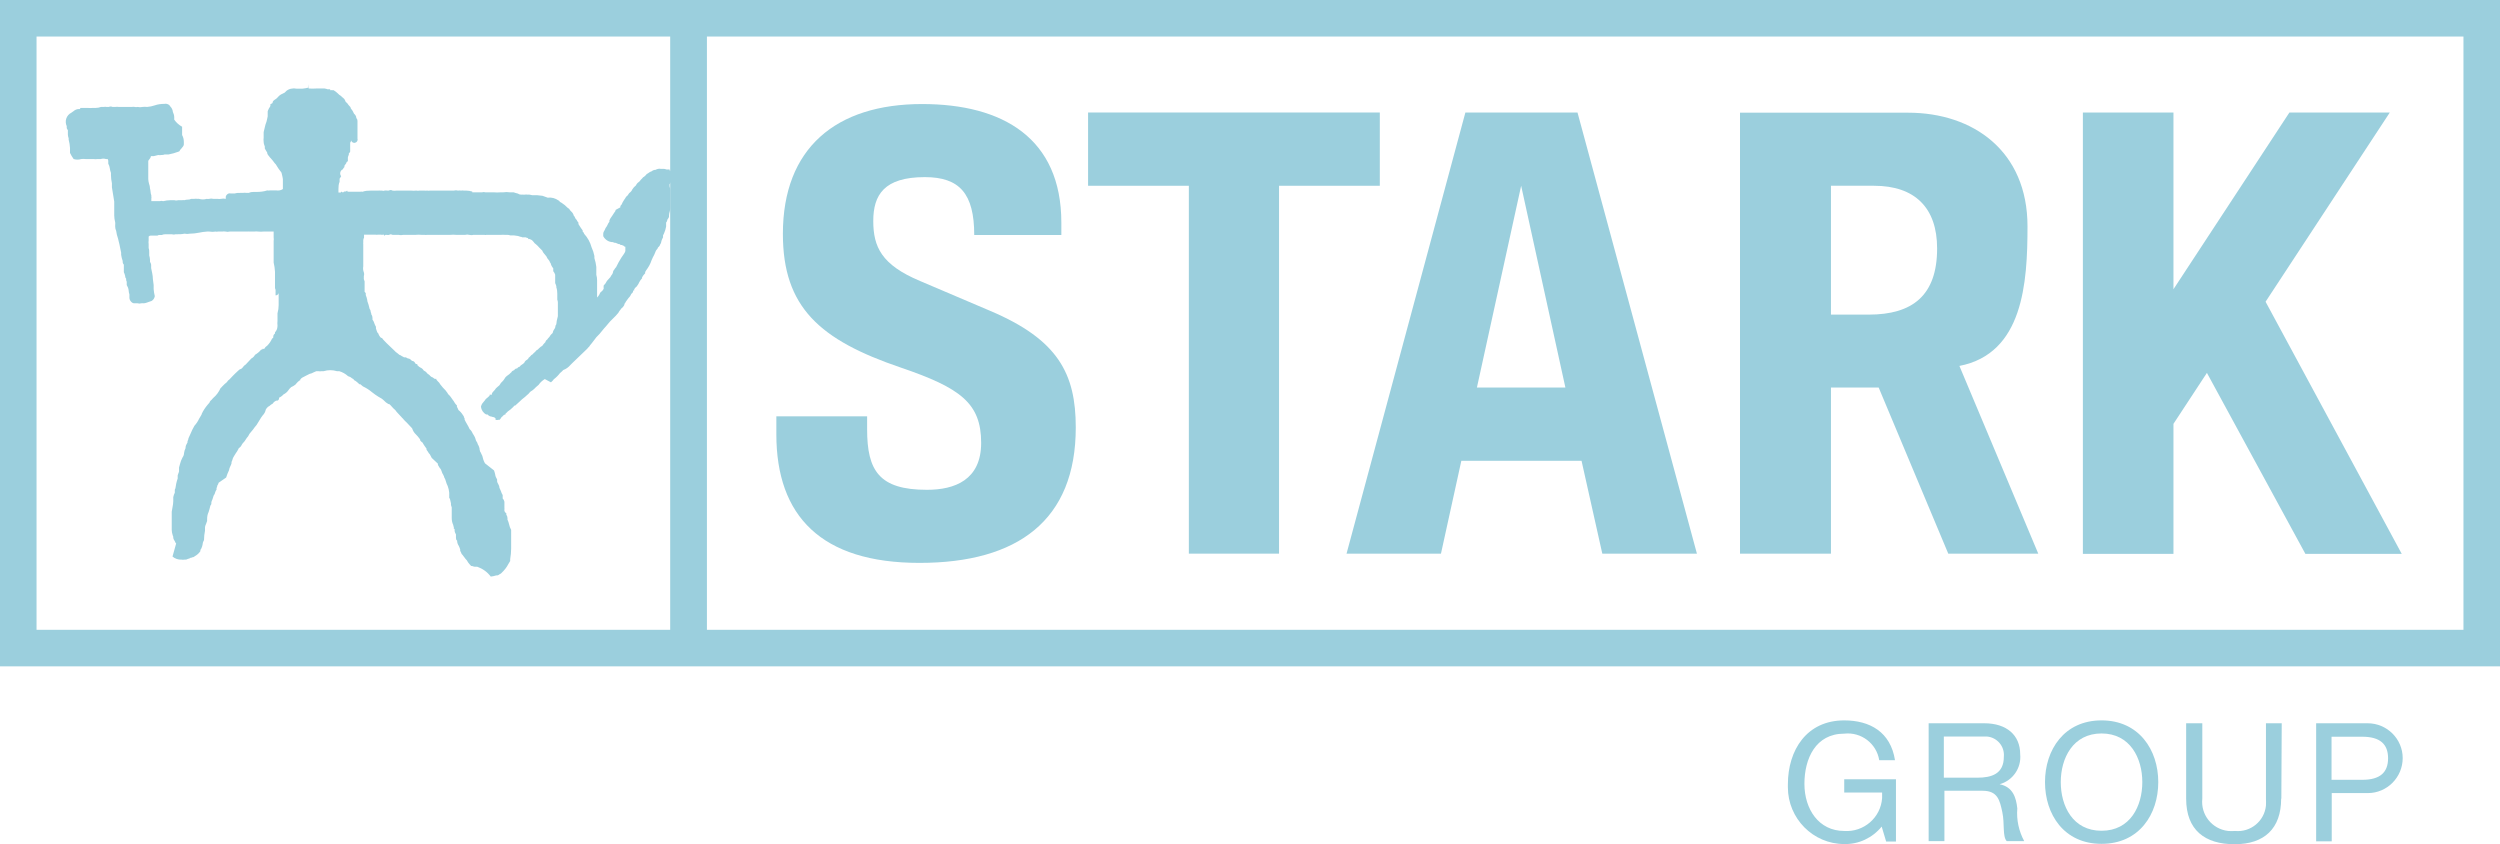
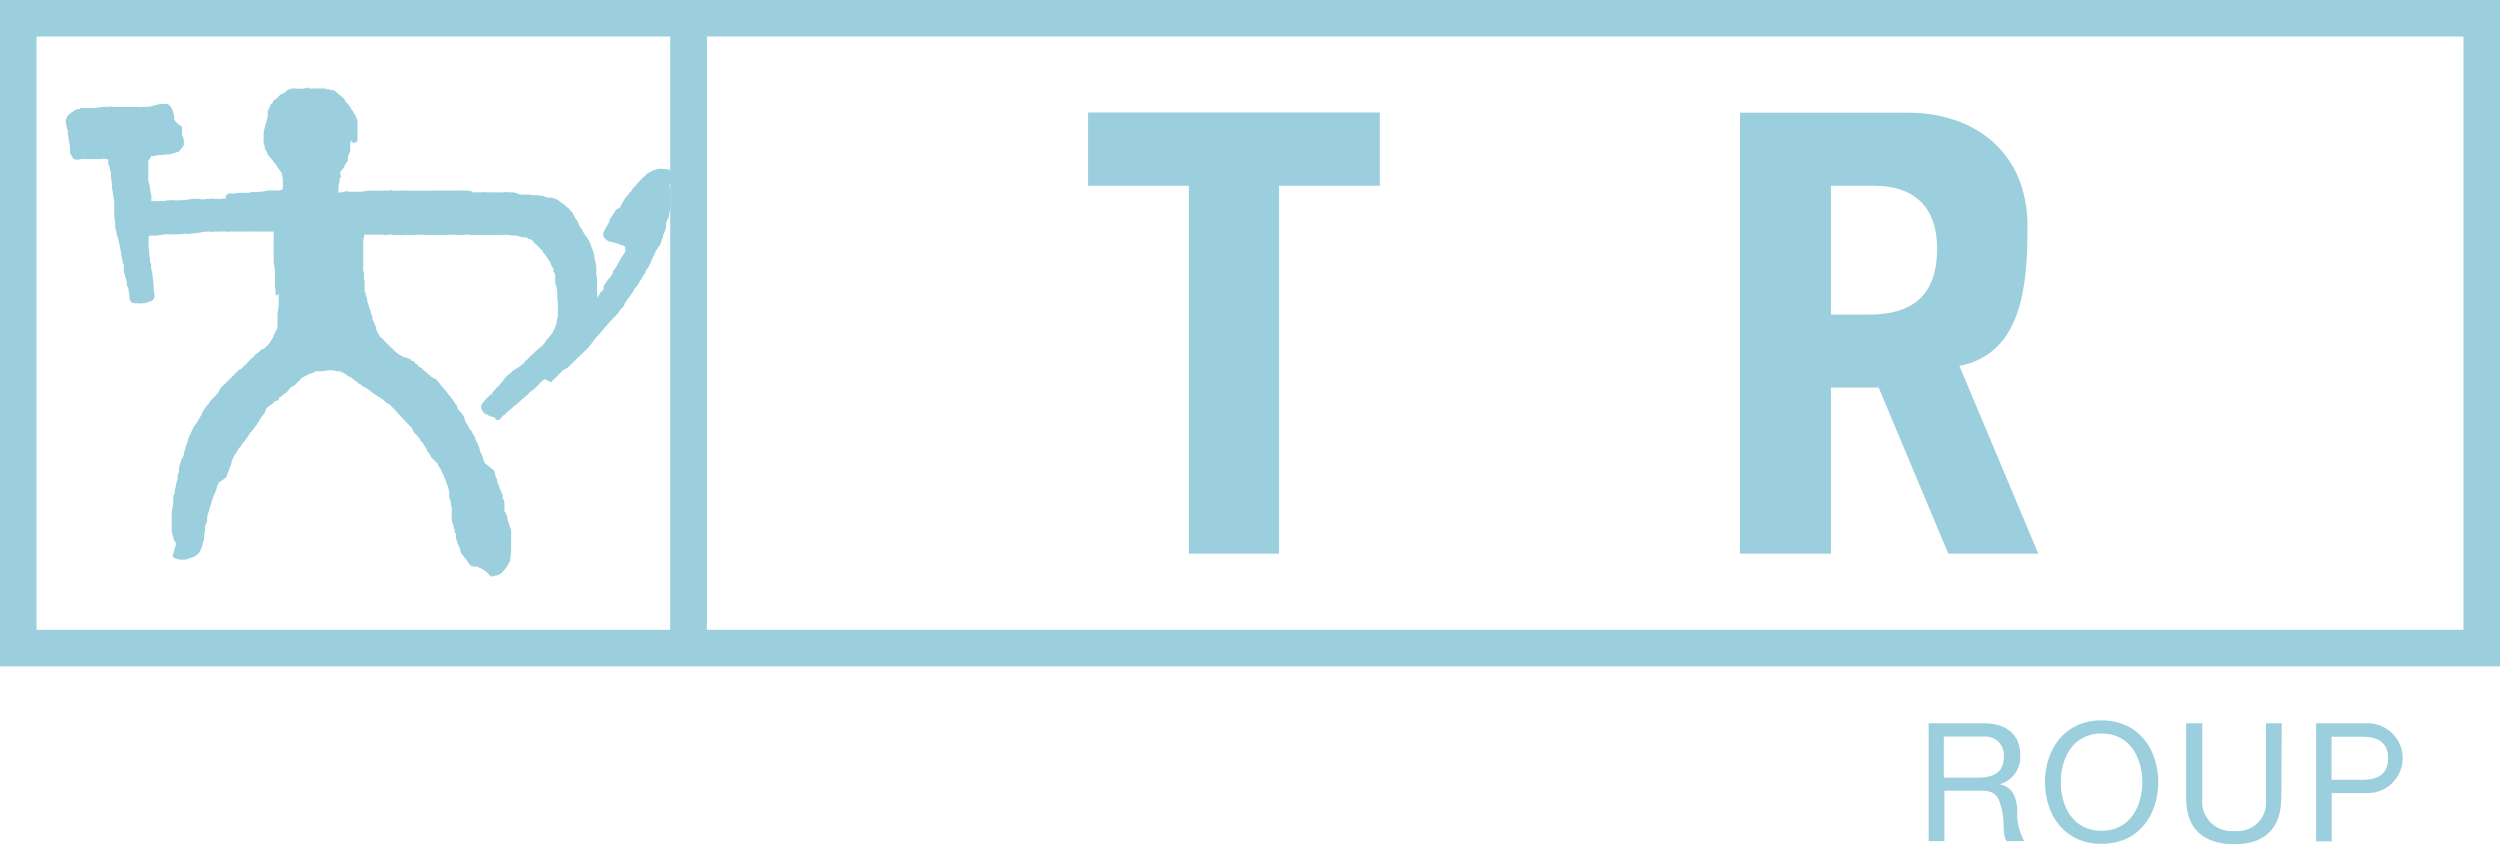
<svg xmlns="http://www.w3.org/2000/svg" id="Layer_4" width="130" height="43.89" viewBox="0 0 130 43.89">
  <path d="M0,0V34.65H130V0H0ZM34.85,32.75H1.9V1.9H34.85v30.85Zm93.24,0H36.76V1.9h91.34v30.85Z" style="fill:#9bcfdd;" />
-   <path d="M45.09,21.63v.69c0,2.15,.62,3.15,3.11,3.15,1.44,0,2.82-.51,2.82-2.44,0-2.07-1.08-2.86-4.19-3.92-4.2-1.43-6.12-3.13-6.12-6.95,0-4.46,2.76-6.75,7.24-6.75,4.19,0,7.24,1.77,7.24,6.17v.64h-4.53c0-2.15-.76-3.01-2.57-3.01-2.12,0-2.68,.93-2.68,2.28s.43,2.28,2.43,3.12l3.64,1.55c3.55,1.5,4.46,3.28,4.46,6.07,0,4.83-3.02,7.04-8.13,7.04s-7.44-2.44-7.44-6.69v-.93h4.72Z" style="fill:#9bcfdd;" />
  <path d="M71.75,5.85v3.81h-5.24V28.79h-4.69V9.66h-5.24v-3.81h15.18Z" style="fill:#9bcfdd;" />
-   <path d="M76.19,5.85h5.84l6.21,22.94h-4.92l-1.08-4.83h-6.25l-1.06,4.83h-4.91l6.18-22.94Zm.61,14.3h4.6l-2.3-10.49-2.3,10.49Z" style="fill:#9bcfdd;" />
-   <path d="M113.02,5.85V15.04l6.03-9.19h5.22l-6.46,9.84,7.08,13.11h-5.01l-5.12-9.41-1.74,2.65v6.76h-4.71V5.85h4.71Z" style="fill:#9bcfdd;" />
  <path d="M101.88,19.03c3.33-.64,3.55-4.33,3.55-7.26,0-3.92-2.83-5.91-6.21-5.91h-8.74V28.79h4.73v-8.64h2.48l3.62,8.64h4.68l-4.1-9.76Zm-4.71-2.67h-1.96v-6.7h2.24c2.12,0,3.28,1.14,3.28,3.26,0,2.46-1.3,3.44-3.55,3.44Z" style="fill:#9bcfdd;" />
  <path d="M16.06,4.55c-.11,.03-.22,.05-.33,.06h-.32c-.08-.02-.17-.02-.25,0-.09,.01-.18,.05-.26,.11l-.1,.1h0s-.06,.02-.08,.04c-.1,.04-.2,.1-.27,.19-.05,.06-.1,.1-.17,.14-.05,.03-.09,.07-.1,.12,0,0,0,.06-.04,.07l-.08,.04h0v.09s-.02,.04-.03,.06c-.03,.03-.05,.07-.06,.1-.02,.04-.04,.08-.05,.12,0,.02,0,.05,0,.08h0v.08s0,.06,0,.1h0s-.02,.1-.03,.14c0,0-.03,.12-.03,.13-.04,.11-.08,.22-.1,.34l-.05,.21h0s0,.08,0,.12v.16c-.01,.08-.01,.15,0,.23,0,.08,.03,.16,.06,.24v.1l.05,.09s.04,.08,.07,.11c0,.07,.04,.14,.09,.19l.06,.08h0l.04,.04c.07,.08,.14,.16,.2,.25h0c.05,.04,.09,.1,.12,.16l.09,.14h0s.03,.04,.06,.08h0c.05,.06,.1,.12,.1,.17h0c.03,.09,.04,.19,.06,.28v.16s0,.07,0,.11v.17s0,.05,0,.08c-.1,.07-.23,.09-.35,.07h-.32s-.1,.02-.14,0h0c-.18,.06-.37,.08-.55,.08h0c-.05,0-.11,0-.16,0-.09,0-.17,.01-.25,.05h-.12c-.06-.01-.13-.01-.19,0-.04,0-.09,0-.13,0-.1,0-.2,0-.29,.03h-.13s-.05,0-.08,0c-.12-.03-.23,.05-.26,.16,0,.04,0,.08,0,.12-.08-.02-.17-.02-.25,0-.06,.01-.12,.01-.18,0h-.22c-.07-.02-.14-.02-.21,0-.04,.01-.09,.01-.13,0h0c-.13,.04-.27,.04-.4,0h0s-.06-.01-.09,0c-.05-.01-.11-.01-.16,0-.04,0-.08,0-.12,0h-.04c-.05,.03-.11,.04-.17,.04-.06,0-.13,.01-.19,.03-.04-.01-.07-.01-.11,0h-.21c-.06,.02-.13,.02-.19,0h-.21c-.12,0-.25,.02-.37,.05-.06-.02-.13-.02-.19,0h-.43v-.06h0s0-.07,0-.1c0-.03,0-.06,0-.09v.13h0s0-.02,0-.03c.01-.03,.01-.06,0-.08h0v-.07h0c-.02-.06-.04-.13-.04-.19,0-.06-.02-.12-.03-.17,0-.08-.02-.17-.05-.25-.02-.08-.04-.16-.04-.24h0c0-.06,0-.12,0-.19,0-.06,0-.12,0-.19h0s0-.06,0-.09c0-.04,0-.08,0-.12,0-.03,0-.06,0-.09h0v-.05s0-.06,0-.1v-.04h0s0-.03,0-.05c0-.04,.03-.08,.06-.11,.04-.04,.07-.1,.08-.16h.14l.24-.06s.1,.02,.14,0h0c.06,0,.13,0,.19-.03h.21c.17-.03,.34-.08,.5-.14h0s.06-.02,.08-.04h0v-.04l.06-.06,.08-.1c.05-.05,.08-.12,.07-.19v-.08h0c0-.13-.03-.25-.09-.36h0v-.43h0c-.16-.09-.3-.21-.41-.37h0v-.03h0v-.1c0-.09-.03-.18-.07-.27-.01-.11-.06-.21-.13-.28l-.06-.08h0c-.07-.05-.16-.08-.24-.06-.18,0-.35,.02-.52,.08-.12,.04-.25,.07-.39,.08-.08-.01-.16-.01-.24,0-.08,.02-.17,.02-.25,0h0s-.1,.02-.15,0c-.05-.01-.11-.01-.16,0h-.25c-.09,0-.17,0-.26,0h-.16c-.06-.01-.12-.01-.19,0-.05,0-.09,0-.14,0-.06-.03-.13-.03-.19,0-.02,0-.04,0-.06,0h-.07s-.08-.02-.11,0h-.17c-.08,.03-.17,.05-.26,.05h-.14c-.1,.01-.21,.01-.31,0h-.29s-.04,0-.06,0h0l-.04,.06h-.06c-.1,0-.2,.05-.28,.12l-.1,.07h0c-.26,.13-.36,.44-.24,.7,0,.02,0,.04,0,.06h0v.04s.03,.08,.06,.11v.08s0,.03,0,.04c0,.02,0,.04,0,.06h0s0,.03,0,.05h0c0,.06,.02,.13,.04,.19v.07c.04,.14,.06,.29,.07,.43v.26h0c.05,.11,.12,.22,.19,.32h0c.13,.04,.27,.04,.39,0,.08-.01,.16-.01,.24,0h.39c.08,.01,.16,.01,.23,0h.16c.09-.03,.18-.03,.27,0h.03s.04,0,.06,0h0s.04,.08,.03,.12c0,.04,0,.08,0,.12h0c.04,.07,.07,.16,.08,.24,.01,.08,.03,.16,.06,.24h0v.05s0,.04,0,.06h0c0,.14,.02,.29,.05,.43v.21l.12,.74v.17c0,.05,0,.11,0,.17v.1c0,.09,0,.18,0,.28,0,.12,.02,.24,.05,.36h0s.01,.1,0,.15v.08c0,.07,.02,.15,.05,.21,.02,.14,.05,.28,.1,.41l.03,.13c.03,.1,.05,.21,.07,.31l.06,.29v.11c.02,.11,.04,.22,.08,.32h0v.04c0,.06,.02,.11,.06,.15,0,.05,0,.11,0,.16v.14h0s0,.06,0,.08c0,.04,.02,.07,.04,.1h0s.01,.08,.03,.11h0s0,.02,0,.03c0,.04,.02,.08,.05,.11v.05h0v.03h0s.04,.08,.03,.12c0,.04,0,.09,0,.13h0c.05,.08,.09,.18,.1,.28,0,.07,.02,.14,.04,.21h0s0,.07,0,.11c0,.03,0,.06,0,.08h0c.01,.1,.07,.19,.15,.24h0s.05,.03,.08,.03h.04c.05,0,.1,0,.15,0,.07,.02,.13,.02,.2,0h0s.09-.01,.13,0c.05,0,.1-.02,.14-.03l.14-.05,.12-.04h0c.09-.05,.15-.14,.17-.25h0c-.03-.12-.05-.24-.06-.37v-.21l-.04-.31c0-.2-.06-.41-.09-.57h0s0-.05,0-.08h0v-.08c0-.06-.03-.11-.06-.17v-.1c0-.08-.02-.15-.04-.23h0v-.08s0-.05,0-.08c0-.08,0-.14-.03-.22,0-.07,0-.14,0-.21h0c-.01-.06-.01-.13,0-.19,0-.07,0-.13,0-.2,.03-.03,.06-.05,.1-.05h.17c.06,0,.12,0,.19,0h0s.06-.04,.1-.03c.04,0,.08,0,.12,0,.06-.03,.13-.04,.2-.04,.06,0,.12,0,.17,0h.16c.06,.02,.13,.02,.19,0h.08c.13,0,.25,0,.38-.03,.1,.02,.19,.02,.29,0h0c.15,0,.31-.02,.46-.05,.14-.03,.28-.05,.43-.06h.11c.11,.02,.23,.02,.34,0h0s.07,.02,.1,0c.05,0,.1,0,.14,0h.1c.05-.01,.11-.01,.17,0,.07,.02,.14,.02,.21,0h.48c.07,0,.15,0,.22,0h.22s.08-.01,.12,0h.23c.07-.01,.15-.01,.22,0,.09,.01,.18,.01,.27,0h.21c.08,0,.15,0,.23,0h.09v.12c0,.06,0,.12,0,.19,.01,.06,.01,.12,0,.17v.04s0,.08,0,.12v.14s0,.05,0,.08h0s0,.04,0,.06v.06s0,.07,0,.11v.52h0c.04,.16,.06,.32,.07,.48v.12s0,.03,0,.04c0,.03,0,.05,0,.08h0s0,.06,0,.08v.46h0v.06s.01,.07,.03,.1h0s0,.06,0,.09c0,.03,0,.06,0,.09,0,.04,0,.07,0,.11,.08,0,.16-.06,.16-.14,0-.02,0-.04,0-.06h0s0,.03,0,.05c0,.02,0,.05,0,.07h0s0,.06,0,.09c0,.03,0,.05,0,.08v.06h0v.35c0,.14-.02,.29-.06,.43h0s0,.03,0,.04c0,.05,0,.1,0,.15v.07s0,.09,0,.14c-.01,.08-.01,.16,0,.23,0,.11-.02,.22-.09,.31l-.04,.05h0s0,.04,0,.06c-.05,.04-.09,.09-.09,.16,0,.06,0,.08-.06,.1h0c-.06,.14-.15,.27-.26,.38h0s-.09,.06-.11,.1c0,.03-.03,.05-.06,.06h-.08v.04h-.06c-.09,.11-.2,.2-.32,.27h0c-.04,.08-.11,.15-.19,.19h0l-.14,.15-.16,.17h0c-.05,.03-.1,.07-.13,.12-.02,.04-.06,.07-.1,.1l-.08,.03h0l-.08,.07-.15,.14-.12,.12c-.06,.07-.12,.13-.18,.19h0l-.04,.03s-.07,.06-.08,.1h0s-.1,.08-.14,.12c-.04,.04-.08,.08-.12,.12-.02,.03-.05,.06-.08,.08h0c-.09,.2-.22,.38-.39,.52h0l-.07,.08c-.05,.04-.1,.09-.12,.16-.13,.14-.25,.3-.34,.46h0s-.02,.04-.03,.06c-.02,.03-.03,.06-.04,.1l-.13,.22c-.06,.13-.14,.25-.24,.36h0c-.08,.14-.15,.28-.21,.43l-.1,.22h0c0,.05-.03,.11-.05,.16v.05h0s-.02,.06-.04,.08c-.03,.05-.05,.1-.06,.16h0s0,.04,0,.06h0c-.04,.08-.07,.17-.08,.26,0,.08-.03,.16-.08,.23-.06,.11-.1,.22-.13,.34l-.05,.18h0s0,.05,0,.08v.12s-.02,.09-.04,.12l-.03,.09h0s0,.04,0,.06c0,.03,0,.07,0,.1h0c-.06,.17-.1,.35-.12,.52-.02,.02-.03,.05-.03,.08h0s0,.04,0,.06c0,.03,0,.06,0,.08h0c-.04,.07-.06,.15-.08,.23v.11h0v.1c0,.11-.02,.21-.04,.32l-.04,.23h0v.63s0,.03,0,.05v.06h0c0,.07,0,.13,0,.2,0,.09,.02,.19,.05,.28l.03,.08h0v.07c.02,.06,.04,.11,.08,.16h0s.03,.09,.07,.12l-.19,.68h0c.13,.11,.3,.17,.47,.16,.05,.01,.1,.01,.15,0,.03,0,.06,0,.09,0h0s.06-.03,.1-.04c.05-.01,.1-.03,.14-.06,.04,0,.07,0,.1-.03h.04l.09-.06c.11-.06,.2-.15,.27-.25v-.06s.03-.06,.05-.08h0c.03-.07,.06-.15,.07-.23,0-.07,.03-.14,.07-.21v-.03c0-.15,.02-.3,.05-.45,0-.03,0-.07,0-.1v-.06h0c0-.07,.03-.15,.06-.21l.05-.14h0s0-.04,0-.06v-.03h0c0-.13,.02-.26,.08-.38h0l.05-.17,.04-.16s.04-.05,.05-.08c0-.02,0-.04,0-.06h0c0-.06,.03-.13,.06-.19,.02-.06,.04-.12,.06-.19,.04-.05,.07-.11,.08-.17,.01-.05,.04-.1,.07-.14h0s0-.06,0-.08c.02-.04,.04-.09,.04-.13,.03-.04,.06-.1,.07-.15l.39-.27h0c.04-.13,.09-.26,.15-.38h0c.01-.07,.03-.13,.06-.19,.03-.05,.05-.11,.07-.17v-.06s.02-.07,.04-.1h0c.02-.1,.07-.19,.13-.28h0s.04-.05,.05-.08c.05-.06,.08-.12,.12-.19,.01-.03,.03-.05,.04-.08,.07-.04,.12-.1,.15-.17,.02-.04,.05-.08,.08-.11,.05-.05,.1-.11,.13-.17,.03-.06,.08-.11,.12-.16h0c.04-.09,.1-.18,.17-.25,.06-.07,.12-.14,.17-.22h0l.1-.12h0l.24-.39,.08-.11h0c.08-.08,.14-.19,.16-.3,.03-.06,.07-.11,.12-.15h0l.07-.04h0c.05-.05,.11-.09,.18-.13h0s.03-.06,.09-.1l.08-.05c.07,.02,.13-.02,.15-.09,0-.02,0-.04,0-.06,.09-.04,.17-.1,.23-.17h0c.1-.05,.19-.12,.25-.21,.04-.06,.09-.12,.15-.17,.08-.03,.15-.08,.22-.13h0l.05-.06h0c.05-.06,.1-.11,.17-.16h.03v-.04h0l.05-.06,.05-.04,.21-.11,.18-.09c.07-.01,.14-.04,.21-.08l.14-.06h.13s.08,.02,.11,0h.14c.23-.07,.46-.07,.69,0h.12c.17,.05,.33,.14,.46,.26h0c.07,.02,.14,.05,.19,.1l.1,.06s0,.05,.07,.07h0s.08,.05,.11,.08c.04,.04,.08,.08,.12,.11h.05l.13,.11h0c.17,.08,.33,.18,.47,.3,.11,.09,.23,.17,.34,.24,.1,.05,.2,.11,.28,.19,.07,.08,.15,.14,.24,.19h.04c.05,.04,.1,.09,.14,.14,.04,.05,.09,.1,.14,.14l.03,.03s.05,.05,.07,.09h0s.08,.08,.11,.12c.05,.06,.1,.11,.15,.16,.02,.03,.05,.06,.08,.08,0,.03,.07,.06,.08,.1h0c.08,.07,.15,.14,.21,.21l.18,.19c.04,.12,.1,.23,.19,.31,.07,.07,.13,.14,.19,.22h0l.04,.06v.04s.07,.09,.12,.11c.03,.06,.07,.12,.11,.18,0,0,.1,.14,.1,.14v.06h0s.06,.07,.08,.11c.02,.04,.05,.09,.09,.12l.1,.19,.32,.3h0v.05s.03,.08,.06,.11h0s.04,.08,.08,.11h0s.05,.09,.06,.14c.02,.06,.04,.12,.08,.17h0s.02,.06,.04,.08h0v.03c.05,.08,.08,.16,.1,.24,.02,.08,.05,.15,.09,.23h0c.04,.11,.07,.23,.08,.35h0s0,.06,0,.08h0s0,.06,0,.1v.05h0v.06h.03l.06,.26v.09h0s.03,.08,.04,.12c0,.02,0,.05,0,.07h0c0,.07,0,.13,0,.2h0v.1c0,.06,0,.12,0,.17,0,.13,.02,.26,.08,.38h0s.01,.08,.03,.12c0,.03,0,.06,0,.08h.04s0,.05,0,.08c0,.07,.03,.14,.07,.21h0s0,.06,0,.08v.04h0s0,.04,0,.06c0,.05,.01,.11,.06,.14,0,.1,.03,.19,.09,.28,.03,.06,.05,.12,.07,.18h0v.07s.04,.08,.06,.12c0,.03,.02,.06,.05,.08h0l.1,.13c.04,.06,.09,.12,.14,.17,.03,.07,.08,.13,.13,.19,.03,.03,.06,.06,.09,.1h.05s.1,.04,.15,.04h.12c.28,.1,.52,.27,.7,.51,.1-.01,.19-.03,.28-.06,.07,.01,.14-.02,.19-.07h0s.06-.02,.08-.05h0c.15-.14,.28-.3,.37-.48l.09-.15h0s0-.04,0-.06h0v-.04c.03-.18,.05-.36,.05-.54v-.32s0-.04,0-.06c0-.03,0-.06,0-.09v-.04h0v-.05s0-.05,0-.08c0-.02,0-.03,0-.05,0-.02,0-.04,0-.06h0v-.23c-.05-.09-.09-.19-.11-.3-.02-.08-.04-.15-.08-.23h0s0-.05,0-.08c0-.06-.02-.12-.06-.17,0-.03,0-.06,0-.08h0l-.07-.06h0s-.02-.05-.03-.07v-.07h0s.01-.06,0-.08v-.32c-.01-.06-.04-.12-.09-.17,0-.03,0-.07,0-.1v-.08h0c-.04-.06-.07-.13-.09-.2l-.08-.18h0c0-.07-.03-.13-.06-.19-.03-.04-.05-.09-.06-.14h0s0-.05,0-.07h0v-.03c-.05-.08-.09-.17-.1-.26-.01-.07-.04-.14-.06-.21l-.47-.37c-.07-.12-.11-.25-.14-.39h0s-.03-.06-.05-.1c-.01-.04-.03-.08-.06-.11,0-.04-.02-.07-.03-.1v-.05c-.01-.06-.03-.12-.06-.18-.03-.04-.05-.09-.06-.14h0c-.04-.06-.08-.12-.09-.19-.02-.06-.04-.12-.08-.18h0s-.05-.09-.08-.13c-.03-.08-.08-.15-.15-.21-.04-.09-.08-.17-.13-.25-.05-.08-.09-.16-.13-.24h0s0-.04,0-.06c-.01-.03-.02-.05-.04-.08v-.03h0l-.05-.07c-.06-.1-.14-.19-.23-.26-.02-.06-.05-.11-.08-.17v-.07h0l-.05-.05s-.06-.07-.08-.11c-.02-.04-.05-.09-.08-.12h0l-.12-.17c-.04-.05-.08-.1-.13-.14-.02-.04-.04-.08-.07-.11l-.06-.08h0c-.1-.1-.2-.21-.28-.32h0c-.03-.06-.07-.11-.12-.15-.03-.03-.05-.06-.08-.09h0s0-.03,0-.04h-.08s-.04-.02-.06-.04c-.04-.03-.08-.06-.13-.07,0-.02-.02-.03-.04-.03-.02-.03-.05-.07-.09-.09l-.08-.06s-.05-.08-.1-.1l-.08-.05c-.04-.07-.1-.12-.17-.15l-.08-.05h0s-.04-.06-.08-.07h0v-.06h-.06l-.05-.04c-.02-.06-.07-.11-.13-.12h0s-.05,0-.08-.05c-.03-.03-.07-.06-.12-.08h-.05s-.07-.05-.11-.06c-.03,0-.06,0-.09,0-.03-.03-.07-.04-.11-.06-.04-.03-.08-.06-.13-.07h0s-.07-.06-.11-.09c-.06-.04-.11-.08-.15-.13l-.22-.21c-.13-.12-.26-.25-.37-.37h0s-.03-.05-.06-.08h-.03s-.06-.03-.08-.08h0s-.04-.05-.05-.08c-.01-.05-.04-.1-.08-.13-.01-.02-.02-.05-.03-.08l-.04-.12h0s0-.04,0-.06h0v-.03c-.03-.05-.06-.11-.08-.17-.02-.07-.05-.14-.1-.2,0-.03,0-.06,0-.09,0-.06-.02-.13-.06-.18,0,0,0-.06-.03-.12,0-.06-.02-.12-.06-.17-.03-.14-.07-.28-.12-.41,0-.01,0-.03,0-.04h0c-.02-.09-.04-.18-.08-.27v-.1h0l-.06-.07v-.04s0-.06,0-.09v-.08s0-.05,0-.07c0-.03,0-.07,0-.1,0-.02,0-.05,0-.07v-.05s0-.03,0-.04h0c-.03-.06-.05-.13-.04-.2v-.08c.02-.06,.02-.13,0-.19-.04-.1-.05-.21-.03-.31h0s0-.05,0-.08c0-.05,0-.11,0-.16,0-.05,0-.09,0-.14,0-.02,0-.05,0-.07v-.03s0-.05,0-.07c0-.02,0-.05,0-.07h0v-.34s0-.03,0-.05v-.15s-.01-.06,0-.08h0v-.12s.01-.09,.04-.13h0c0-.05,0-.11,0-.16,.07,0,.15,0,.22,0,.07,0,.14,0,.21,0h.15c.05,.01,.11,.01,.17,0h.12s.08,.02,.12,0h.04l.03,.06,.05-.05h.06s.1,.02,.14,0c.05-.04,.1-.03,.17,0h.12c.07,0,.13,0,.2,0,.08,.02,.17,.02,.26,0h.09s.04,0,.06,0h.49c.09-.01,.18-.01,.27,0h.15c.06,.01,.13,.01,.19,0h.51s.07,.01,.1,0h.58c.09-.01,.18-.01,.27,0h.04s.05,.01,.07,0h.1c.09,0,.17,0,.26,0h.03c.06-.02,.13-.02,.19,0,.08,.02,.16,.02,.23,0h.11s.06,0,.09,0h0c.12,0,.24,0,.36,0h0s.08,.02,.11,0c.02,0,.04,0,.06,0h.73s.1-.01,.15,0h.14c.06,0,.11,.01,.17,.03h.19l.21,.03s.08,.03,.12,.04c.04,0,.07,.01,.1,.03h0s.06,0,.08,0h.1s.05,.03,.08,.03c0,0,.04,0,.05,.03v.03h.09s.05,.04,.08,.04c.04,.03,.08,.07,.11,.11,.03,.05,.07,.09,.12,.12,.06,.05,.12,.11,.17,.17l.16,.16c.03,.08,.08,.15,.14,.21l.08,.1c.02,.06,.05,.11,.1,.16,.03,.03,.05,.07,.07,.11h0s0,.05,.04,.06c.02,.1,.07,.2,.14,.28v.07s0,.03,0,.04h0v.04h0c.04,.05,.08,.11,.1,.18h0v.05s0,.06,0,.08v.09s0,.09,0,.13c0,.01,0,.02,0,.03h0v.06s.05,.1,.06,.16c0,.01,0,.02,0,.03v.03c.04,.11,.05,.22,.05,.34v.17h0s0,.04,0,.06c0,.01,0,.02,0,.03v.04c.03,.08,.04,.17,.03,.26,0,.04,0,.09,0,.13v.47c-.02,.08-.04,.16-.06,.25,0,.08-.02,.15-.04,.23h-.03v.08s-.03,.09-.06,.12c-.04,.05-.07,.12-.08,.19h0s-.03,.04-.06,.06c-.03,.03-.06,.06-.08,.1h0s-.03,.06-.06,.08c-.03,.03-.06,.06-.08,.1-.04,.02-.07,.06-.09,.1,0,0,0,.05-.03,.06h0c-.05,.05-.1,.11-.14,.17h0c-.06,.03-.12,.08-.17,.13-.04,.05-.09,.09-.14,.11h0s-.05,.07-.09,.1c-.04,.03-.07,.06-.1,.1-.05,.02-.09,.06-.12,.1-.03,.04-.06,.06-.08,.07h0l-.04,.07h0s-.04,.04-.06,.05c-.06,.03-.11,.08-.13,.14h0s-.07,.08-.12,.1c-.05,.03-.1,.07-.13,.12-.04,0-.08,.03-.11,.06,0,0,0,.03-.04,.03h-.03s-.07,.03-.09,.07c-.01,.02-.03,.03-.05,.03-.05,.02-.09,.05-.11,.1h0s-.07,.05-.1,.09l-.08,.06s-.09,.06-.12,.1h0l-.04,.06h0l-.06,.09s-.07,.09-.11,.12h0s-.05,.04-.06,.08h0c-.03,.06-.08,.11-.13,.14l-.1,.09h0c-.03,.05-.07,.1-.11,.14-.04,.04-.08,.08-.1,.13h0v.06h-.12s0,.04,0,.06h0s-.05,.03-.07,.06l-.07,.06-.06,.05h0l-.04,.06-.05,.06h0l-.04,.05c-.06,.06-.1,.14-.12,.23h0c.02,.17,.12,.32,.27,.4h0s.05,0,.07,0c.04,.05,.09,.08,.14,.1h.03c.06,.02,.12,.04,.19,.05,.01,.02,.03,.04,.06,.05h0v.08h0s.1,.02,.14,0h.07s.08-.09,.1-.14c.03-.02,.06-.04,.08-.07,0,0,.05-.06,.08-.06h.04v-.04h0l.04-.04s.06-.05,.08-.08c.11-.07,.2-.15,.29-.24l.06-.07h.04l.21-.19c.09-.09,.19-.18,.3-.26h0l.11-.1,.07-.06h0c.05-.07,.11-.13,.19-.17,.07-.05,.14-.11,.2-.18,.04-.04,.09-.08,.14-.12h0c.08-.12,.19-.22,.32-.3h0l.32,.17c.06-.05,.11-.1,.15-.16,.12-.09,.23-.2,.32-.32l.07-.06s.07-.06,.1-.1c.14-.05,.27-.14,.37-.26l.1-.1h0l.77-.74h0s.04-.05,.06-.07c.04-.03,.07-.07,.09-.11h0c.07-.08,.13-.16,.19-.24,.09-.13,.19-.25,.31-.36h0l.23-.28,.09-.1,.22-.26,.3-.3,.14-.16h0s.03-.07,.06-.1c.03-.03,.06-.07,.08-.11,.07-.05,.13-.12,.17-.2v-.05h0s.06-.05,.06-.09h0s.07-.09,.1-.14l.06-.08h0s.08-.08,.1-.13l.04-.08s.08-.06,.09-.11v-.05l.08-.04h-.03s.03-.09,.07-.12l.04-.04h0s.06-.04,.06-.07c.04-.05,.08-.11,.1-.17,.04-.08,.09-.15,.15-.21h0v-.05c.04-.08,.1-.15,.16-.21h0v-.03h0v-.04s.04-.05,.05-.08c.12-.16,.22-.33,.28-.52,.04-.1,.09-.2,.14-.29l.06-.14c.02-.07,.07-.14,.12-.19h0s0-.05,.05-.08c.04-.03,.07-.08,.08-.13,.04-.05,.06-.12,.07-.19l.03-.08s.03-.07,.05-.1h0s0-.07,0-.1l.05-.1c.05-.11,.09-.24,.11-.36v-.05h0s0-.04,0-.06h0s0-.07,0-.1c.04-.04,.06-.1,.07-.16h0s.07-.08,.08-.14c0-.02,0-.05,0-.07h0c0-.07,.02-.14,.04-.21,.02-.07,.03-.15,.03-.23v-.06c0-.05,0-.11,0-.16v-.17h0s0-.08,0-.12c0-.05,0-.09,0-.14,0-.03,0-.05,0-.08,0-.03,0-.06,0-.09,0-.02,0-.05,0-.07h0l-.04-.19v-.1h0l.3-.45c-.03-.06-.08-.11-.14-.13,0-.06-.04-.08-.06-.08-.03-.03-.06-.05-.1-.06v-.05h-.07s-.07,.01-.1,0c-.04-.02-.09-.03-.13-.03h-.15c-.09-.02-.19,0-.28,.05-.08,0-.15,.03-.21,.08-.05,.01-.1,.04-.14,.07-.03,.03-.07,.05-.1,.06h0l-.07,.08s-.08,.08-.13,.1h0l-.05,.06-.07,.07h0s-.06,.09-.11,.12c-.06,.04-.11,.1-.14,.17-.08,.06-.14,.13-.19,.21-.03,.08-.09,.14-.16,.19h0l-.04,.06c-.03,.05-.07,.1-.12,.13h0s-.04,.07-.06,.1c-.03,.04-.06,.08-.08,.12h0c-.04,.06-.07,.12-.09,.18-.03,.02-.05,.05-.07,.09,0,.02,0,.04,0,.06h0l-.24,.13h0c-.01,.06-.04,.11-.08,.15l-.09,.14-.11,.16h0s-.03,.07-.05,.1v.07c-.04,.05-.08,.11-.1,.17-.03,.06-.06,.11-.1,.16h0s-.03,.08-.05,.11c-.04,.06-.07,.12-.07,.19v.12h0c.1,.19,.29,.31,.5,.31,.05,.03,.1,.04,.16,.04h0s.09,.05,.14,.06c.04,0,.08,0,.1,.05h0s.05,0,.08,0h0s.04,.04,.07,.03c.02,.03,.06,.06,.1,.06h0v.13h0v.03s0,.04,0,.06c0,.06-.12,.22-.21,.35-.1,.16-.19,.32-.27,.49-.04,.04-.07,.08-.09,.12l-.06,.08h0c-.01,.09-.04,.17-.1,.23l-.05,.09s-.07,.07-.1,.11c-.02,.03-.05,.06-.08,.09h0c-.04,.09-.1,.17-.17,.24v.17h.01s-.05,.04-.06,.08l-.13,.12h0c-.03,.09-.09,.18-.16,.25v-.22h0v-.18h0s0-.09,0-.14v-.17c0-.06,0-.12,0-.19,0-.09-.01-.19-.04-.28,0-.02,0-.05,0-.07,0-.03,0-.07,0-.1v-.05s0-.04,0-.06c0-.02,0-.05,0-.07v-.06c-.02-.16-.05-.31-.1-.46h0v-.11l-.06-.23h0l-.09-.23c-.07-.26-.2-.49-.38-.69-.01-.05-.04-.09-.08-.12,0-.02,0-.04,0-.06h0l-.1-.14c-.04-.07-.08-.13-.12-.19,0-.02,0-.05,0-.07h0s-.03-.06-.06-.08c-.01-.04-.04-.08-.07-.11-.02-.02-.03-.03-.04-.06h0s-.03-.09-.07-.11c-.02-.09-.07-.17-.14-.23-.04-.04-.08-.08-.1-.13h0c-.06-.03-.11-.08-.15-.12-.05-.05-.1-.1-.17-.14h0s-.1-.08-.16-.1h0s-.04-.07-.08-.08c-.16-.11-.35-.17-.55-.14l-.28-.1-.27-.03h0s-.05,0-.08,0h-.18c-.08-.02-.16-.04-.23-.03h0c-.06-.01-.12-.01-.17,0-.02,0-.04,0-.06,0h0s-.08-.01-.12,0c-.06,0-.12-.02-.17-.06h-.04s-.07-.04-.1-.03c-.05-.03-.11-.04-.17-.03-.03,0-.07,0-.1,0h0c-.12-.02-.24-.02-.36,0-.03,0-.06,0-.08,0h-.06c-.11,.01-.22,.01-.33,0h-.14c-.05,0-.1,0-.15,0-.04,0-.07,0-.11,0h-.04c-.06-.02-.13-.02-.19,0h-.26s-.08,0-.12,0c-.04,0-.08,0-.12,0h0v-.04h0c-.1-.03-.21-.05-.31-.05h-.13s-.09-.02-.13,0c-.06-.01-.12-.01-.18,0-.06-.02-.14-.02-.2,0h-.3s-.08,0-.12,0h0s-.06,0-.1,0h-.59c-.05,0-.1,0-.15,0-.04,.01-.08,.01-.12,0h-.03s-.1,.01-.14,0h-.14s-.04,0-.06,0h-.05s-.1,.02-.14,0h-.04c-.08,.01-.16,.01-.24,0h-.48s-.07,0-.1,0h-.19c-.07,.01-.14,.01-.21,0-.06-.04-.13-.04-.19,0h-.08c-.05-.01-.1-.01-.15,0-.04,.02-.08,.02-.12,0h-.09s-.09-.01-.13,0h-.37c-.15,0-.29,.01-.43,.06-.04-.01-.09-.01-.13,0h-.55s-.06-.01-.09,0h0l-.03-.06-.06,.05h0c-.05-.02-.11,0-.14,.04h-.04l-.06-.04-.03,.05h-.04s-.05,0-.08,0v-.19c0-.13,.01-.25,.06-.37v-.06s0-.07,0-.1h0s.06-.08,.08-.13c-.08-.1-.06-.25,.04-.33,.02-.01,.03-.02,.05-.03h0s.04-.09,.08-.11h0v-.07s.07-.09,.1-.14c0-.05,.04-.08,.08-.1h0v-.19h0s.02-.1,.05-.14v-.07h0s.06-.06,.07-.1h0v-.46s.05-.07,.05-.12h0c.02,.09,.12,.15,.21,.12,.09-.02,.15-.12,.12-.21h0v-.09s0-.07,0-.11c0-.03,0-.06,0-.09,0-.04,0-.08,0-.12v-.08s0-.05,0-.07h0v-.3h0v-.07c0-.05-.02-.1-.06-.14,0-.09-.05-.17-.12-.23-.04-.1-.1-.2-.17-.28h0c0-.05-.04-.1-.08-.13-.02-.02-.04-.04-.05-.06h0c-.03-.06-.08-.11-.13-.14-.02-.06-.05-.11-.08-.16-.03-.02-.06-.05-.08-.08h-.03l-.04-.06h0c-.07-.04-.14-.09-.19-.15-.06-.06-.13-.11-.21-.16h0s-.05,0-.08,0h0s-.07-.01-.1,0h0v-.05h-.14s-.1-.04-.15-.04c-.03,0-.06,0-.09,0h-.34c-.13,.01-.27,.01-.4,0h0l-.03-.23Zm3.45,5.3h0Zm0,.09h0Zm7.77,.34h0Zm5.25,2.57h0Zm0,.08h0ZM8.88,7.42h0Zm26,4.59h0Z" style="fill:#9bcfdd;" />
-   <path d="M97.85,42.98c-.48,.59-1.2,.93-1.95,.91-1.62,0-2.93-1.33-2.93-2.95,0-.05,0-.1,0-.15,0-1.79,.98-3.33,2.93-3.33,1.33,0,2.41,.6,2.64,2.07h-.82c-.14-.87-.94-1.48-1.82-1.38-1.49,0-2.07,1.3-2.07,2.61s.74,2.45,2.07,2.45c1.01,.07,1.9-.69,1.97-1.71,0-.1,0-.2,0-.29h-1.97v-.69h2.69v3.24h-.51l-.23-.77Z" style="fill:#9bcfdd;" />
  <path d="M100.29,37.61h2.89c1.17,0,1.87,.62,1.87,1.61,.07,.71-.38,1.37-1.07,1.56h0c.69,.14,.86,.69,.92,1.26-.05,.59,.08,1.18,.36,1.7h-.91c-.23-.25-.1-.91-.23-1.51s-.23-1.11-1.02-1.11h-1.99v2.62h-.82v-6.13Zm2.53,2.83c.75,0,1.38-.2,1.38-1.09,.05-.53-.34-1-.87-1.05-.07,0-.15,0-.22,0h-2.03v2.14h1.74Z" style="fill:#9bcfdd;" />
  <path d="M109.28,37.46c1.95,0,2.95,1.54,2.95,3.21s-.99,3.21-2.95,3.21-2.94-1.54-2.94-3.21,.99-3.21,2.94-3.21Zm0,5.74c1.5,0,2.12-1.29,2.12-2.53s-.63-2.53-2.12-2.53-2.12,1.29-2.12,2.53,.62,2.53,2.12,2.53Z" style="fill:#9bcfdd;" />
  <path d="M118.62,41.53c0,1.56-.88,2.37-2.42,2.37s-2.52-.73-2.52-2.37v-3.92h.84v3.92c-.09,.83,.5,1.58,1.34,1.68,.12,.01,.24,.01,.36,0,.81,.08,1.53-.51,1.61-1.32,.01-.12,0-.24,0-.36v-3.92h.82l-.02,3.92Z" style="fill:#9bcfdd;" />
  <path d="M120.43,37.61h2.69c1,0,1.82,.81,1.82,1.81,0,1-.81,1.82-1.81,1.82h-1.88v2.51h-.81v-6.14Zm.81,2.94h1.6c.93,0,1.34-.39,1.34-1.12s-.41-1.12-1.34-1.12h-1.6v2.25Z" style="fill:#9bcfdd;" />
</svg>